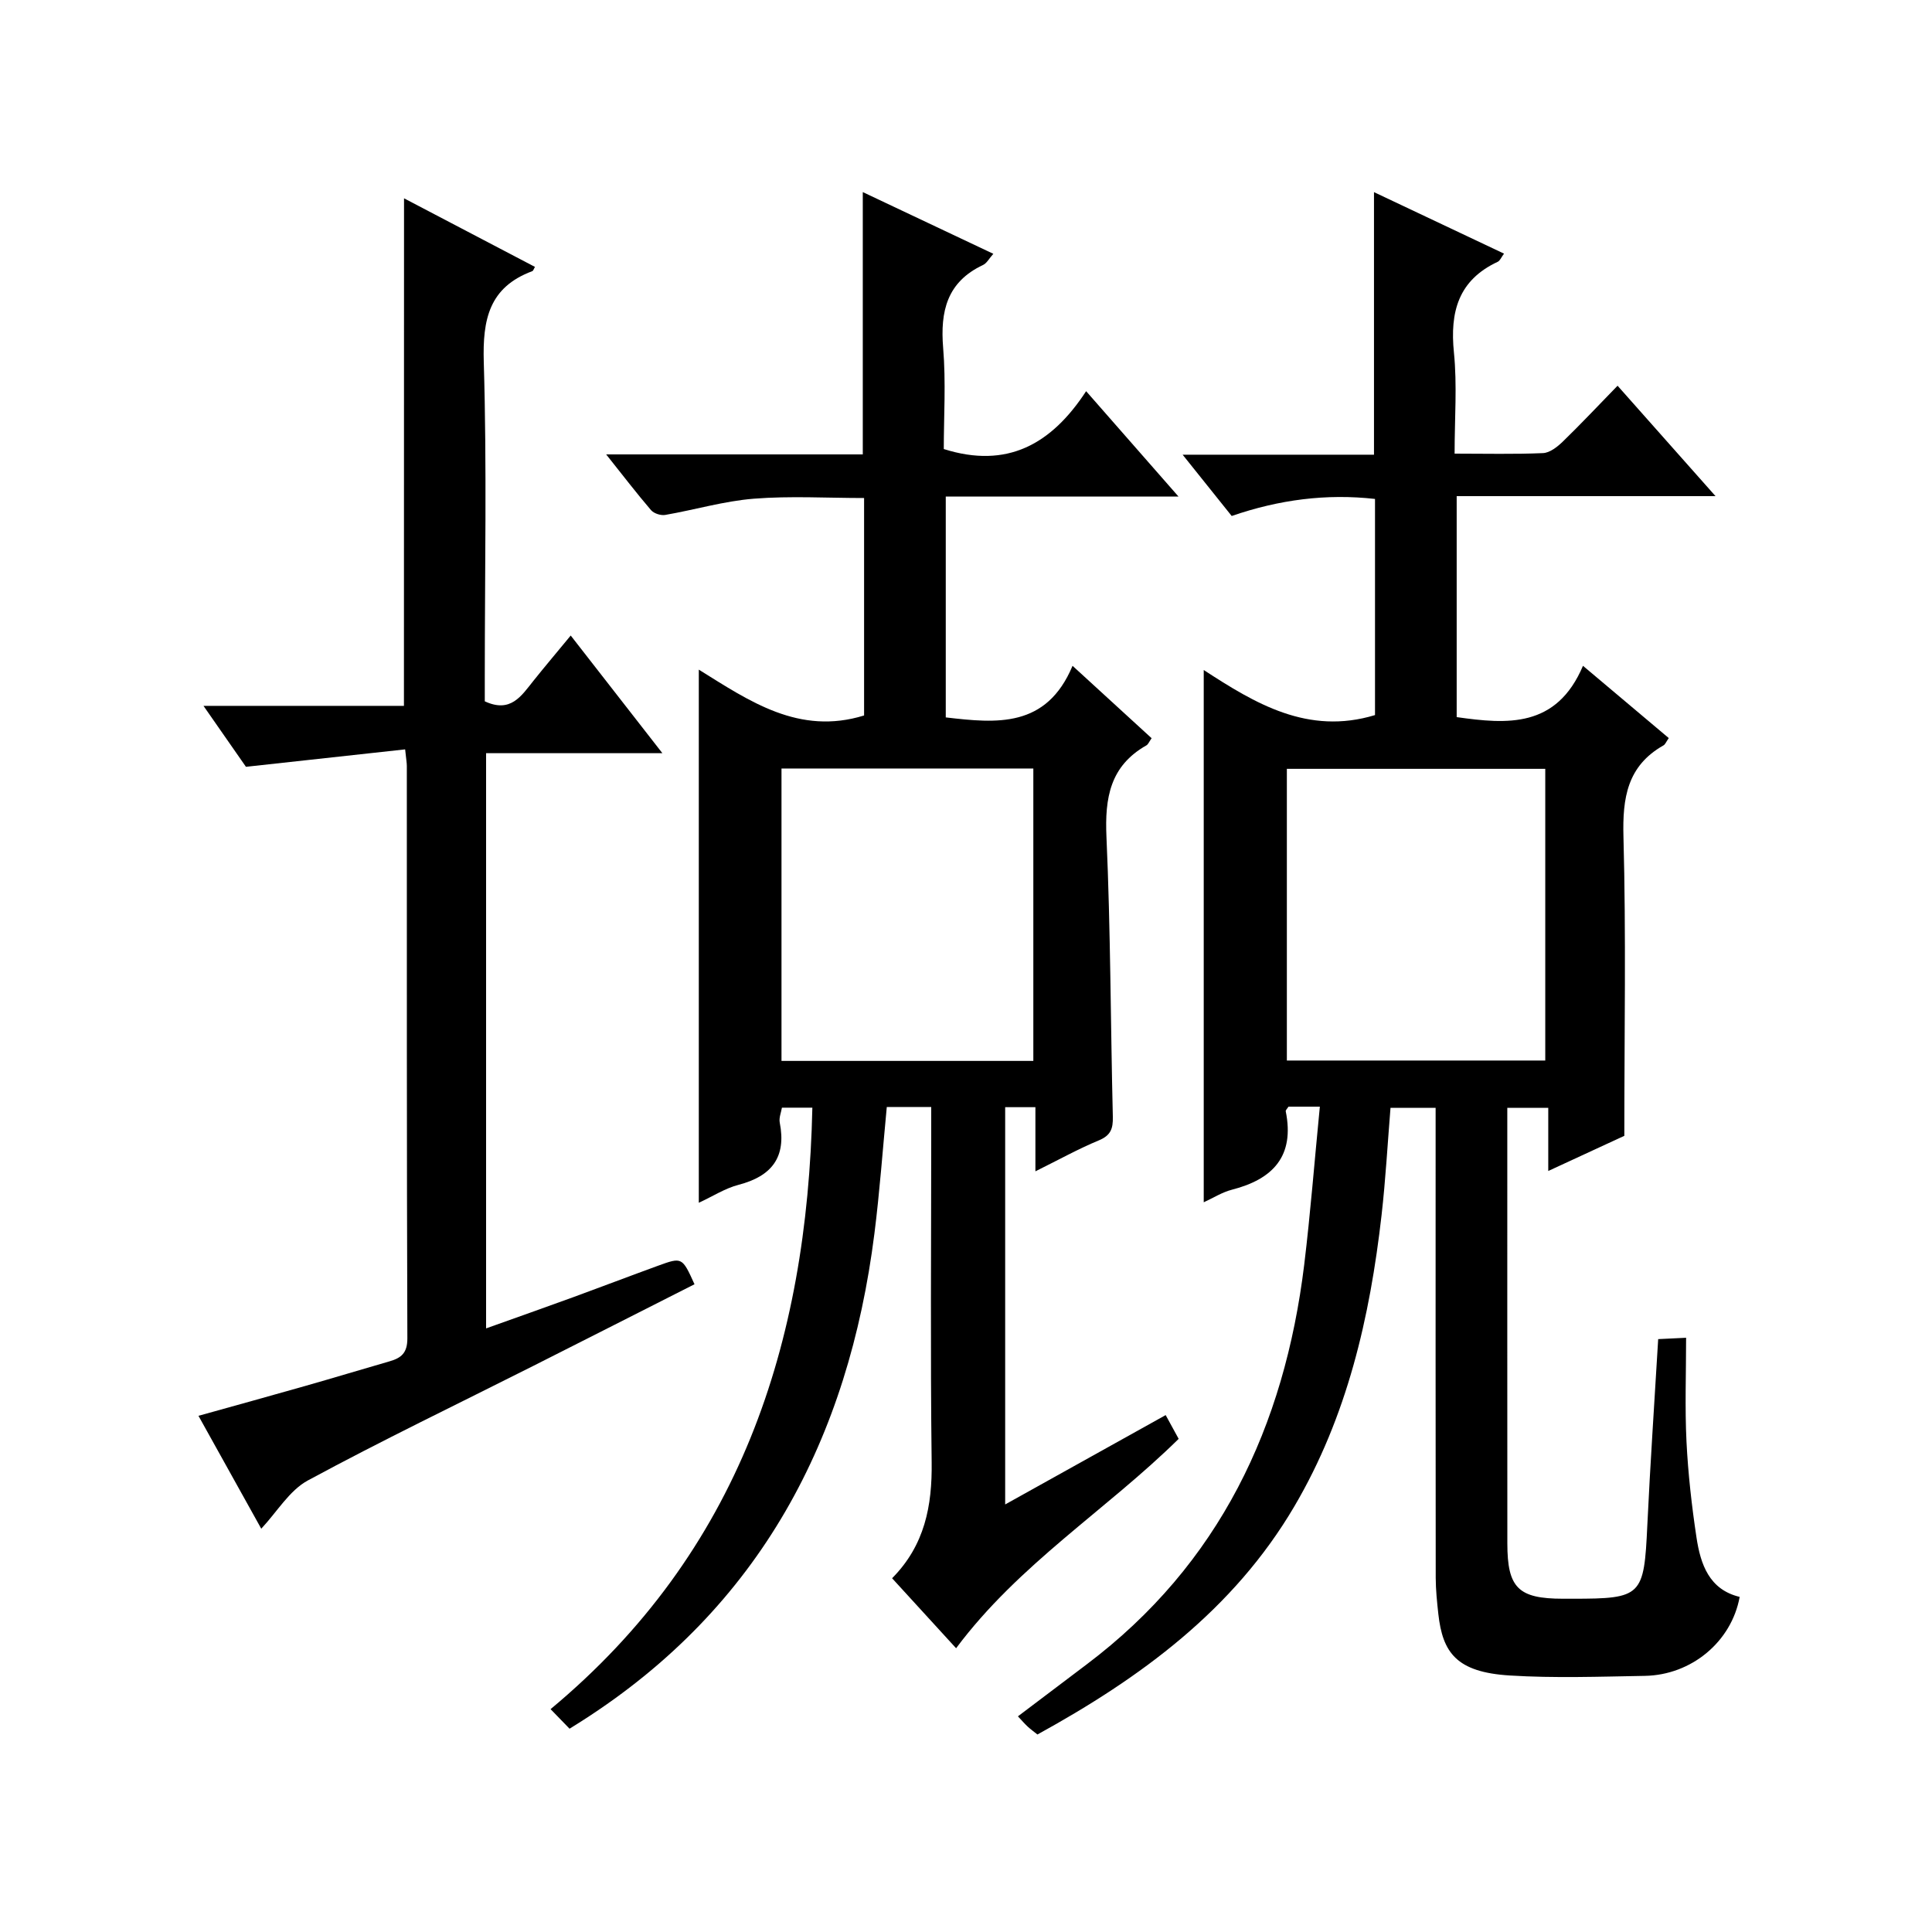
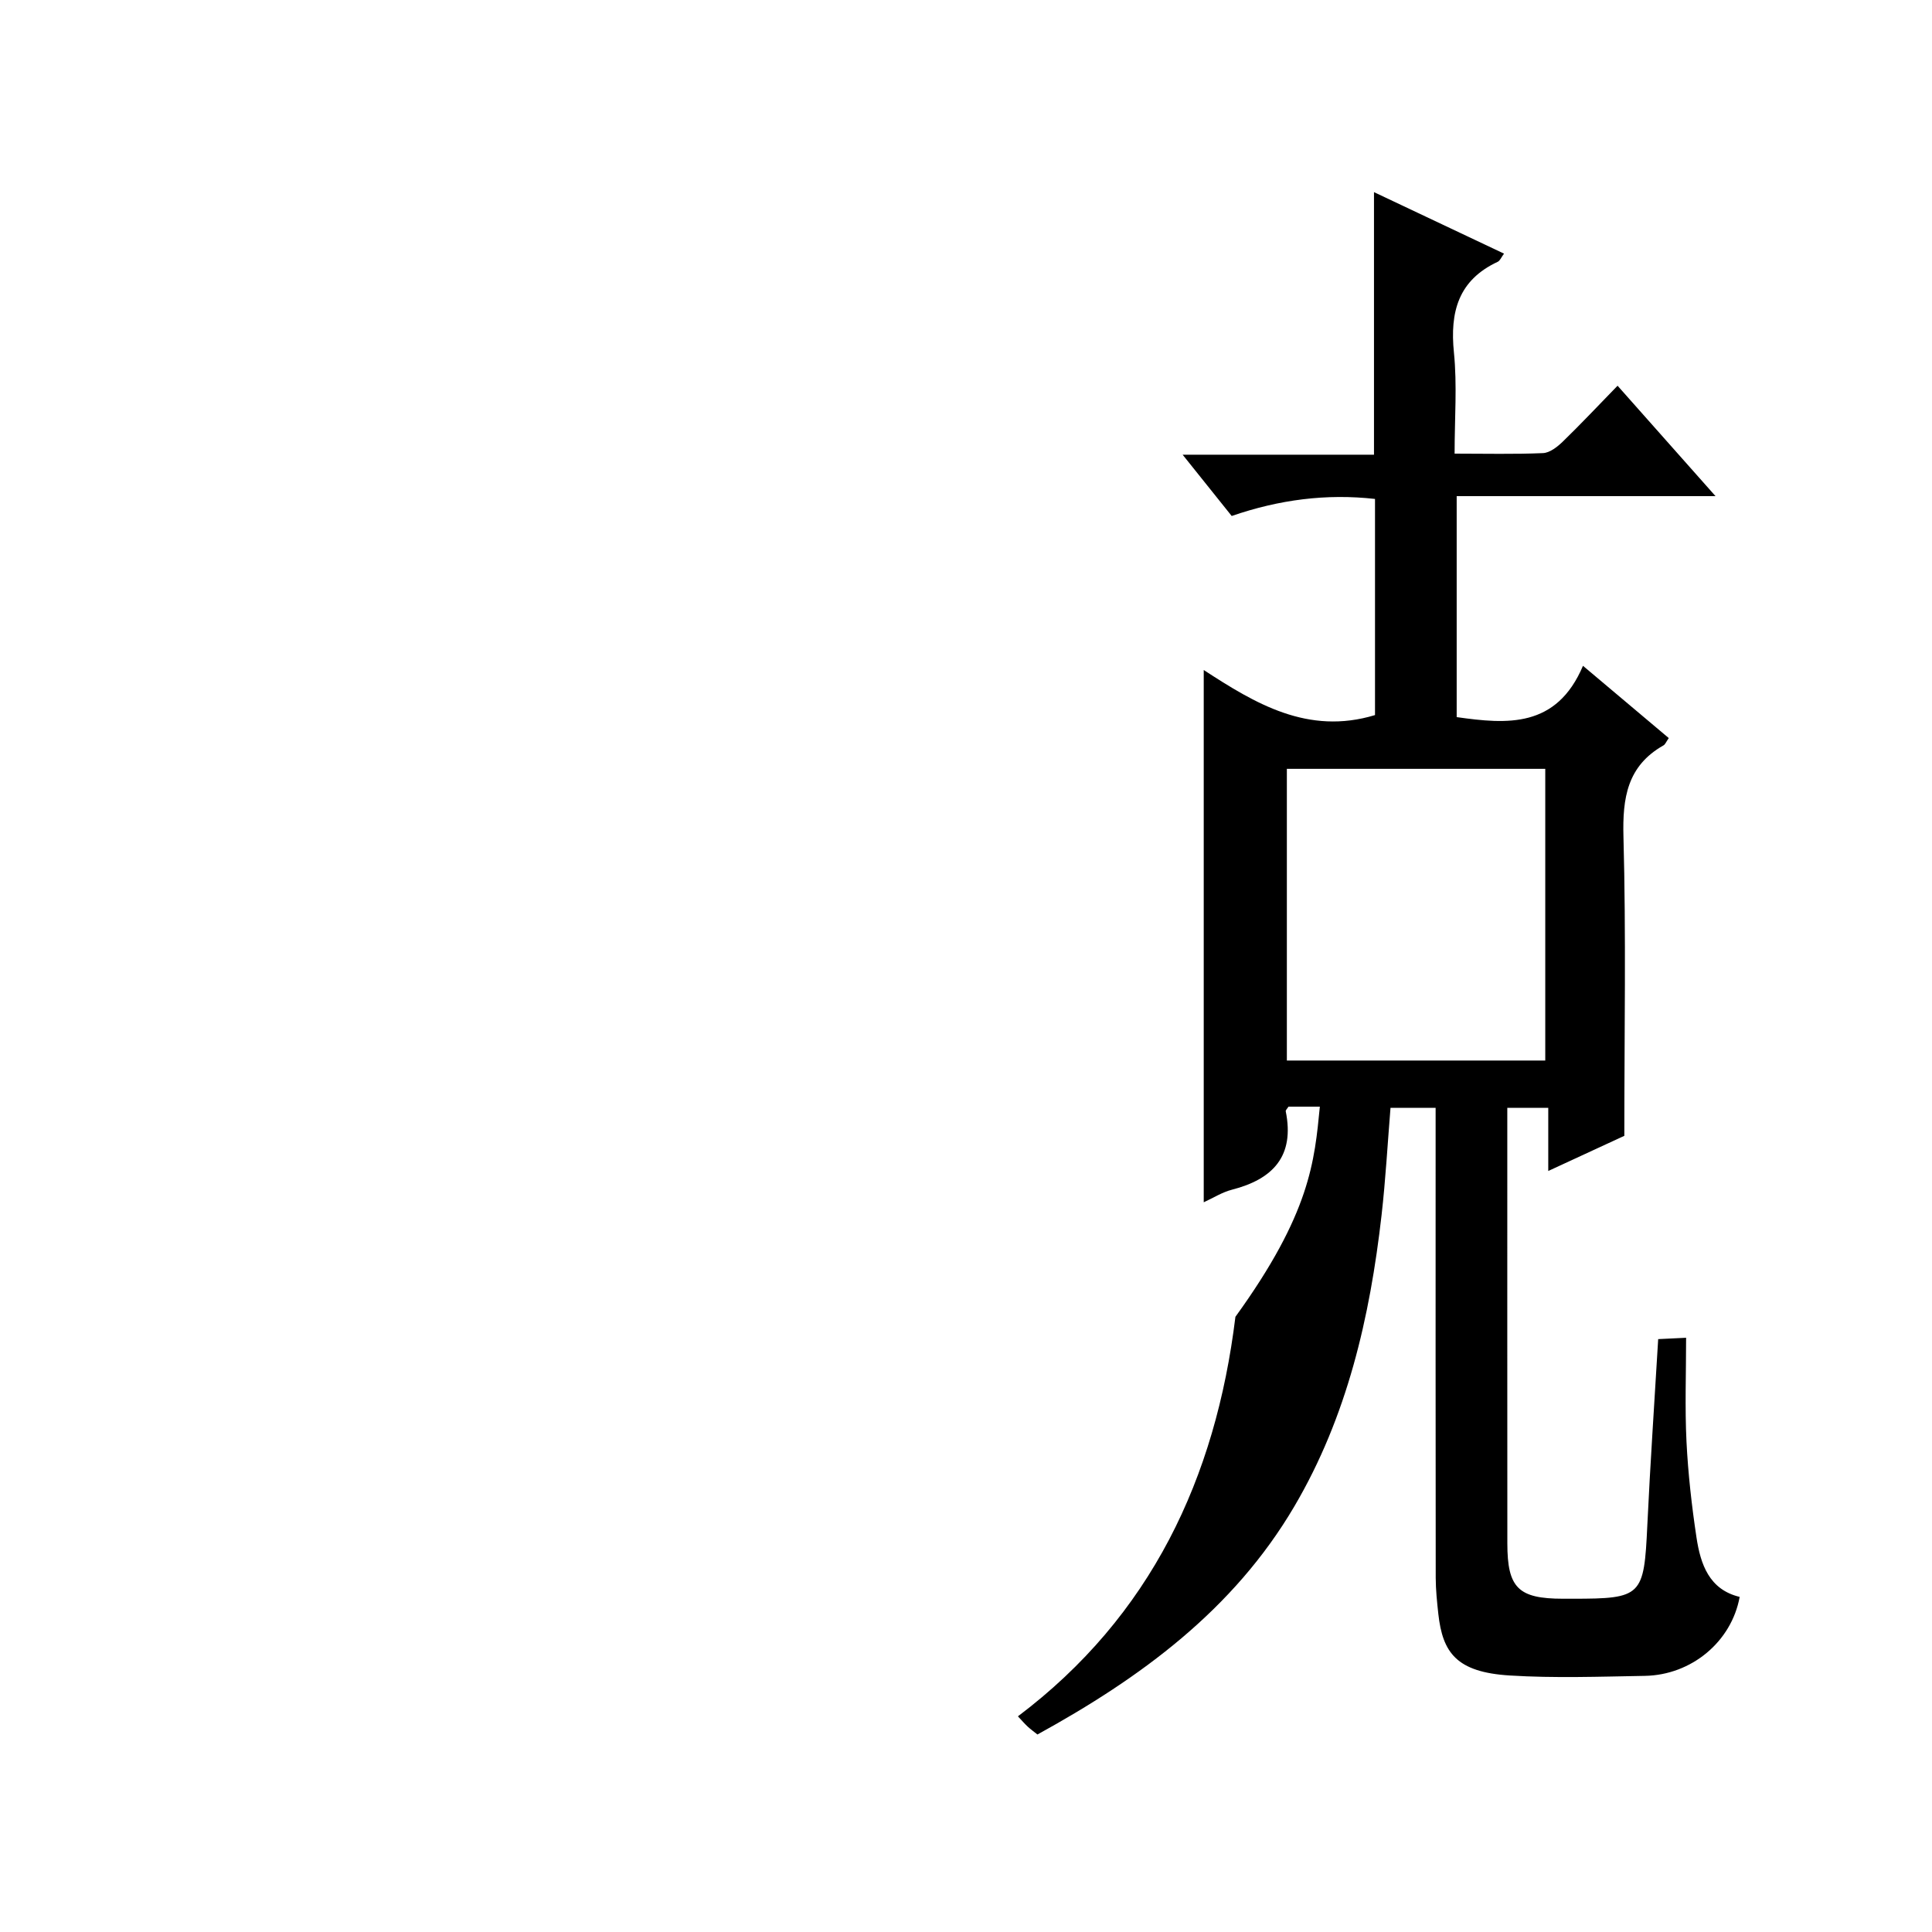
<svg xmlns="http://www.w3.org/2000/svg" version="1.1" id="ZDIC" x="0px" y="0px" viewBox="0 0 400 400" style="enable-background:new 0 0 400 400;" xml:space="preserve">
  <g>
-     <path d="M273.26,229.12c-2.97,0-4.77,0-6.49,0c-0.26,0.42-0.62,0.73-0.57,0.97c1.87,9.27-2.63,14.05-11.16,16.23   c-2.02,0.52-3.87,1.71-5.82,2.6c0-36.63,0-73.02,0-110.2c10.63,6.92,21.57,13.55,35.46,9.33c0-14.45,0-29.37,0-44.75   c-10.05-1.13-19.84,0.14-29.67,3.53c-3.19-3.98-6.38-7.97-10.16-12.69c13.7,0,26.56,0,39.62,0c0-18.27,0-36,0-54.36   c8.89,4.2,17.74,8.39,26.92,12.73c-0.56,0.75-0.82,1.46-1.3,1.69c-8.17,3.81-9.92,10.39-9.07,18.79   c0.68,6.73,0.14,13.57,0.14,20.93c6.41,0,12.37,0.15,18.3-0.11c1.41-0.06,2.97-1.29,4.09-2.37c3.7-3.59,7.24-7.36,11.35-11.58   c6.76,7.62,13.19,14.87,20.28,22.86c-18.38,0-35.77,0-53.59,0c0,15.47,0,30.52,0,45.75c10.46,1.48,20.66,2.31,26.15-10.62   c6.43,5.41,12.06,10.16,17.76,14.96c-0.54,0.77-0.72,1.3-1.09,1.51c-7.52,4.26-8.51,10.88-8.29,18.94   c0.55,20.29,0.18,40.61,0.18,61.9c-4.04,1.86-9.53,4.4-15.75,7.28c0-4.64,0-8.68,0-13.08c-2.95,0-5.34,0-8.48,0   c0,1.48,0,3.07,0,4.67c0,28.5-0.01,57.01,0.01,85.51c0,9.23,2.27,11.45,11.5,11.46c0.67,0,1.33,0,2,0   c14.38,0,14.79-0.52,15.48-15.18c0.6-12.78,1.48-25.55,2.25-38.57c1.77-0.09,3.21-0.15,5.78-0.28c0,7.35-0.27,14.45,0.08,21.51   c0.33,6.63,1.08,13.27,2.07,19.84c0.84,5.56,2.63,10.79,8.94,12.3c-1.69,9.29-9.99,16.18-19.63,16.35c-9.33,0.16-18.7,0.5-28-0.08   c-11.03-0.69-13.87-4.75-14.76-12.74c-0.27-2.48-0.53-4.97-0.54-7.46c-0.04-30.34-0.02-60.67-0.02-91.01c0-1.98,0-3.97,0-6.32   c-3.18,0-6.08,0-9.34,0c-0.6,7.36-1.01,14.81-1.85,22.21c-2.41,21.17-7.12,41.71-18.06,60.31c-12.59,21.41-31.78,35.46-53.19,47.23   c-0.73-0.58-1.39-1.06-1.98-1.6c-0.61-0.56-1.15-1.19-2.06-2.16c4.83-3.65,9.53-7.21,14.24-10.76   c27.53-20.76,40.93-49.25,45.03-82.72C271.32,251.15,272.15,240.4,273.26,229.12z M266.43,159.18c0,20.44,0,40.48,0,60.39   c18.12,0,35.85,0,53.5,0c0-20.32,0-40.25,0-60.39C302.02,159.18,284.42,159.18,266.43,159.18z" />
-     <path d="M222.06,137.85c6.1,5.59,11.22,10.27,16.37,14.99c-0.52,0.74-0.71,1.27-1.08,1.48c-7.52,4.26-8.63,10.86-8.27,18.94   c0.86,19.29,0.85,38.63,1.32,57.94c0.06,2.47-0.42,3.87-2.89,4.9c-4.23,1.75-8.25,3.99-13.14,6.41c0-4.93,0-8.98,0-13.28   c-2.31,0-4.08,0-6.26,0c0,27.16,0,54.32,0,82.25c11.32-6.3,22.12-12.31,33.23-18.5c0.96,1.74,1.8,3.29,2.69,4.92   c-14.97,14.74-33.08,25.92-46.08,43.35c-4.39-4.81-8.72-9.53-13.25-14.49c6.77-6.84,8.31-14.99,8.19-24.02   c-0.28-22.66-0.09-45.32-0.09-67.99c0-1.78,0-3.57,0-5.56c-3.38,0-6.17,0-9.2,0c-0.84,8.74-1.46,17.49-2.56,26.19   c-5.36,42.5-23.63,77.31-60.54,100.91c-0.68,0.44-1.38,0.86-2.58,1.62c-1.13-1.16-2.26-2.33-3.93-4.05   c39.12-32.53,53.13-75.55,54.2-124.53c-2.14,0-4.05,0-6.3,0c-0.15,0.94-0.65,2.09-0.45,3.1c1.4,7.15-1.65,11.08-8.52,12.87   c-2.81,0.73-5.37,2.4-8.24,3.72c0-36.78,0-73.24,0-110.38c10.44,6.49,20.73,13.67,34.22,9.49c0-14.62,0-29.55,0-45.02   c-7.65,0-15.28-0.46-22.83,0.14c-6.16,0.49-12.21,2.3-18.34,3.36c-0.92,0.16-2.35-0.3-2.94-0.99c-3-3.5-5.81-7.17-9.29-11.54   c18.27,0,35.64,0,53.13,0c0-18.26,0-35.99,0-54.31c8.85,4.18,17.73,8.38,27.03,12.78c-0.88,0.98-1.36,1.95-2.13,2.31   c-7.46,3.51-8.89,9.56-8.26,17.18c0.59,7.08,0.13,14.25,0.13,20.93c13.14,4.15,22.3-1.01,29.47-11.98   c6.58,7.51,12.53,14.28,19.13,21.82c-16.63,0-32.21,0-48.19,0c0,15.44,0,30.49,0,45.72C206.34,149.76,216.64,150.78,222.06,137.85z    M161.8,159.11c0,20.51,0,40.55,0,60.54c17.64,0,34.89,0,52.14,0c0-20.34,0-40.37,0-60.54   C196.44,159.11,179.32,159.11,161.8,159.11z" />
-     <path d="M83.65,41.06c9.22,4.83,18.16,9.51,27.11,14.2c-0.23,0.37-0.34,0.8-0.58,0.89c-8.92,3.33-10.28,9.99-10.02,18.8   c0.65,21.64,0.21,43.32,0.21,64.98c0,1.81,0,3.62,0,5.27c5.35,2.49,7.56-1.11,10.05-4.22c2.38-2.98,4.85-5.89,7.74-9.4   c6.25,8.02,12.28,15.76,18.98,24.36c-12.81,0-24.52,0-36.5,0c0,39.8,0,79.08,0,119.09c6.14-2.2,12.09-4.29,18.01-6.45   c5.88-2.15,11.73-4.39,17.61-6.53c4.97-1.81,4.98-1.76,7.53,3.84c-11.14,5.64-22.3,11.32-33.49,16.96   c-15.55,7.84-31.25,15.38-46.56,23.66c-3.82,2.07-6.37,6.49-9.65,9.99c-4.19-7.54-8.47-15.23-13-23.37   c7.63-2.13,14.85-4.11,22.06-6.17c5.85-1.66,11.66-3.43,17.5-5.11c2.44-0.7,3.7-1.74,3.69-4.77c-0.14-39.49-0.1-78.99-0.11-118.48   c0-0.66-0.13-1.31-0.35-3.45c-10.75,1.18-21.43,2.34-32.96,3.61c-2.27-3.26-5.28-7.58-8.79-12.62c14.31,0,27.84,0,41.5,0   C83.65,110.94,83.65,76.25,83.65,41.06z" />
+     <path d="M273.26,229.12c-2.97,0-4.77,0-6.49,0c-0.26,0.42-0.62,0.73-0.57,0.97c1.87,9.27-2.63,14.05-11.16,16.23   c-2.02,0.52-3.87,1.71-5.82,2.6c0-36.63,0-73.02,0-110.2c10.63,6.92,21.57,13.55,35.46,9.33c0-14.45,0-29.37,0-44.75   c-10.05-1.13-19.84,0.14-29.67,3.53c-3.19-3.98-6.38-7.97-10.16-12.69c13.7,0,26.56,0,39.62,0c0-18.27,0-36,0-54.36   c8.89,4.2,17.74,8.39,26.92,12.73c-0.56,0.75-0.82,1.46-1.3,1.69c-8.17,3.81-9.92,10.39-9.07,18.79   c0.68,6.73,0.14,13.57,0.14,20.93c6.41,0,12.37,0.15,18.3-0.11c1.41-0.06,2.97-1.29,4.09-2.37c3.7-3.59,7.24-7.36,11.35-11.58   c6.76,7.62,13.19,14.87,20.28,22.86c-18.38,0-35.77,0-53.59,0c0,15.47,0,30.52,0,45.75c10.46,1.48,20.66,2.31,26.15-10.62   c6.43,5.41,12.06,10.16,17.76,14.96c-0.54,0.77-0.72,1.3-1.09,1.51c-7.52,4.26-8.51,10.88-8.29,18.94   c0.55,20.29,0.18,40.61,0.18,61.9c-4.04,1.86-9.53,4.4-15.75,7.28c0-4.64,0-8.68,0-13.08c-2.95,0-5.34,0-8.48,0   c0,1.48,0,3.07,0,4.67c0,28.5-0.01,57.01,0.01,85.51c0,9.23,2.27,11.45,11.5,11.46c0.67,0,1.33,0,2,0   c14.38,0,14.79-0.52,15.48-15.18c0.6-12.78,1.48-25.55,2.25-38.57c1.77-0.09,3.21-0.15,5.78-0.28c0,7.35-0.27,14.45,0.08,21.51   c0.33,6.63,1.08,13.27,2.07,19.84c0.84,5.56,2.63,10.79,8.94,12.3c-1.69,9.29-9.99,16.18-19.63,16.35c-9.33,0.16-18.7,0.5-28-0.08   c-11.03-0.69-13.87-4.75-14.76-12.74c-0.27-2.48-0.53-4.97-0.54-7.46c-0.04-30.34-0.02-60.67-0.02-91.01c0-1.98,0-3.97,0-6.32   c-3.18,0-6.08,0-9.34,0c-0.6,7.36-1.01,14.81-1.85,22.21c-2.41,21.17-7.12,41.71-18.06,60.31c-12.59,21.41-31.78,35.46-53.19,47.23   c-0.73-0.58-1.39-1.06-1.98-1.6c-0.61-0.56-1.15-1.19-2.06-2.16c27.53-20.76,40.93-49.25,45.03-82.72C271.32,251.15,272.15,240.4,273.26,229.12z M266.43,159.18c0,20.44,0,40.48,0,60.39   c18.12,0,35.85,0,53.5,0c0-20.32,0-40.25,0-60.39C302.02,159.18,284.42,159.18,266.43,159.18z" />
  </g>
</svg>